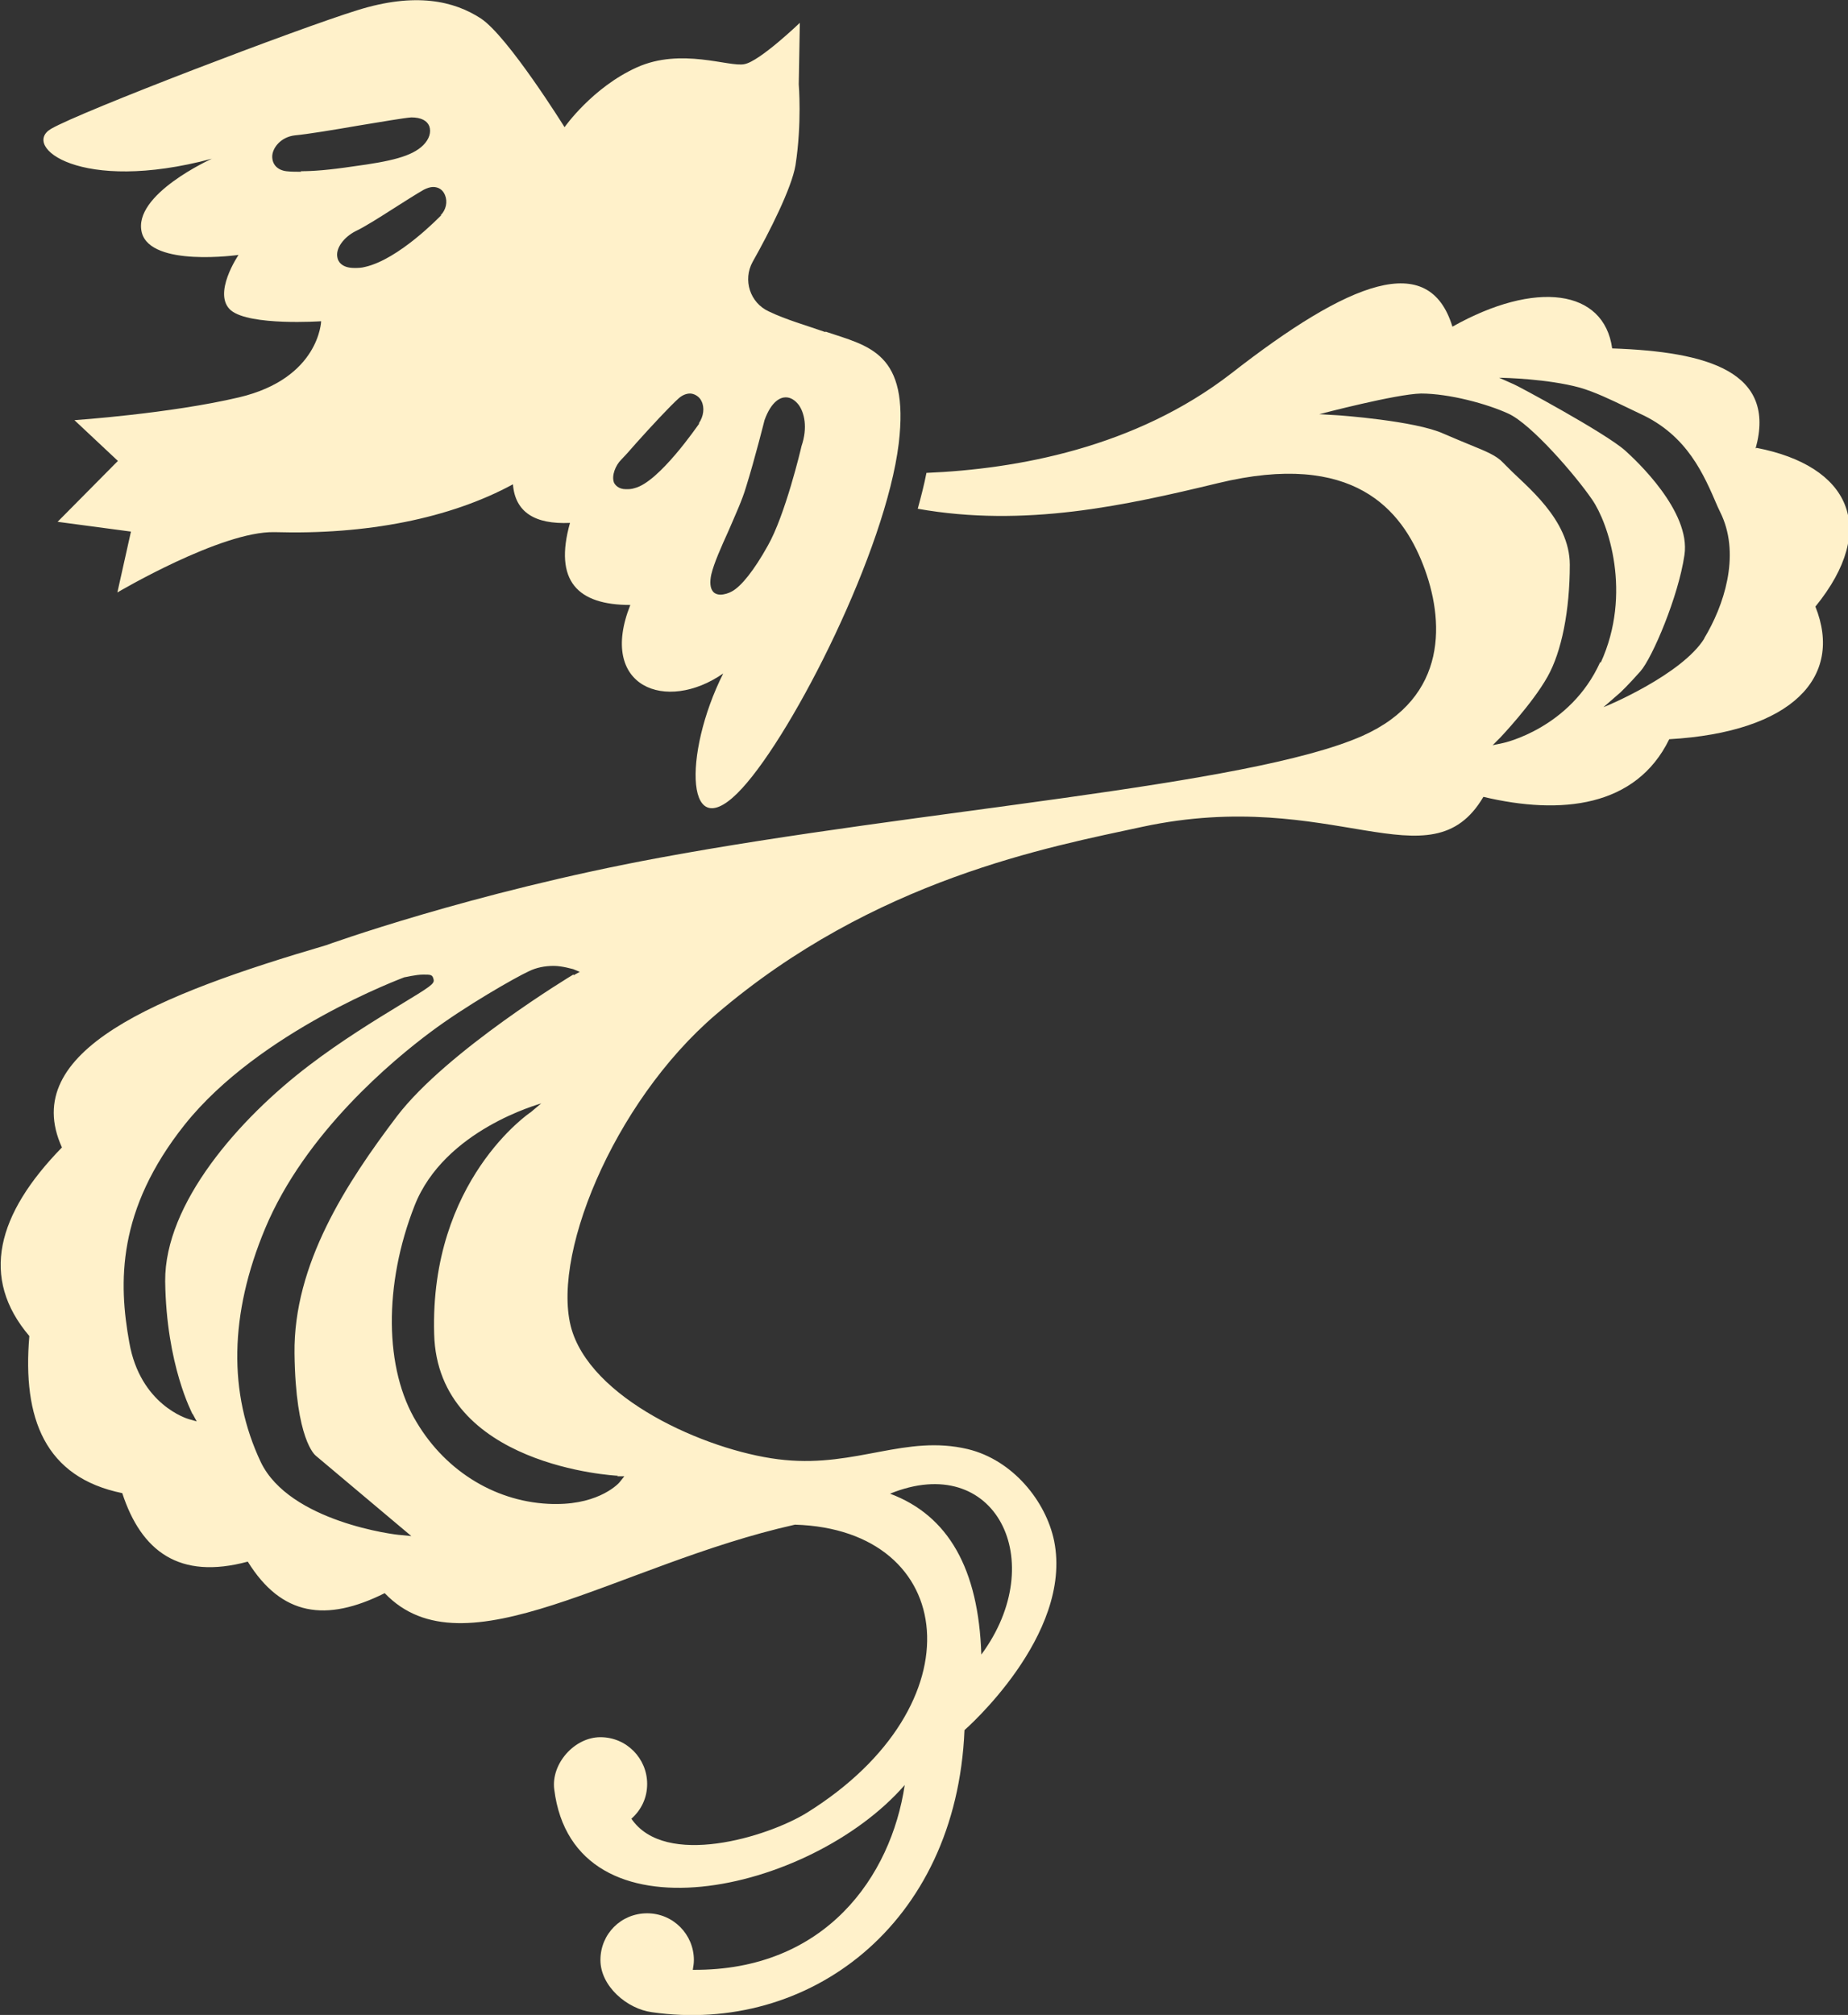
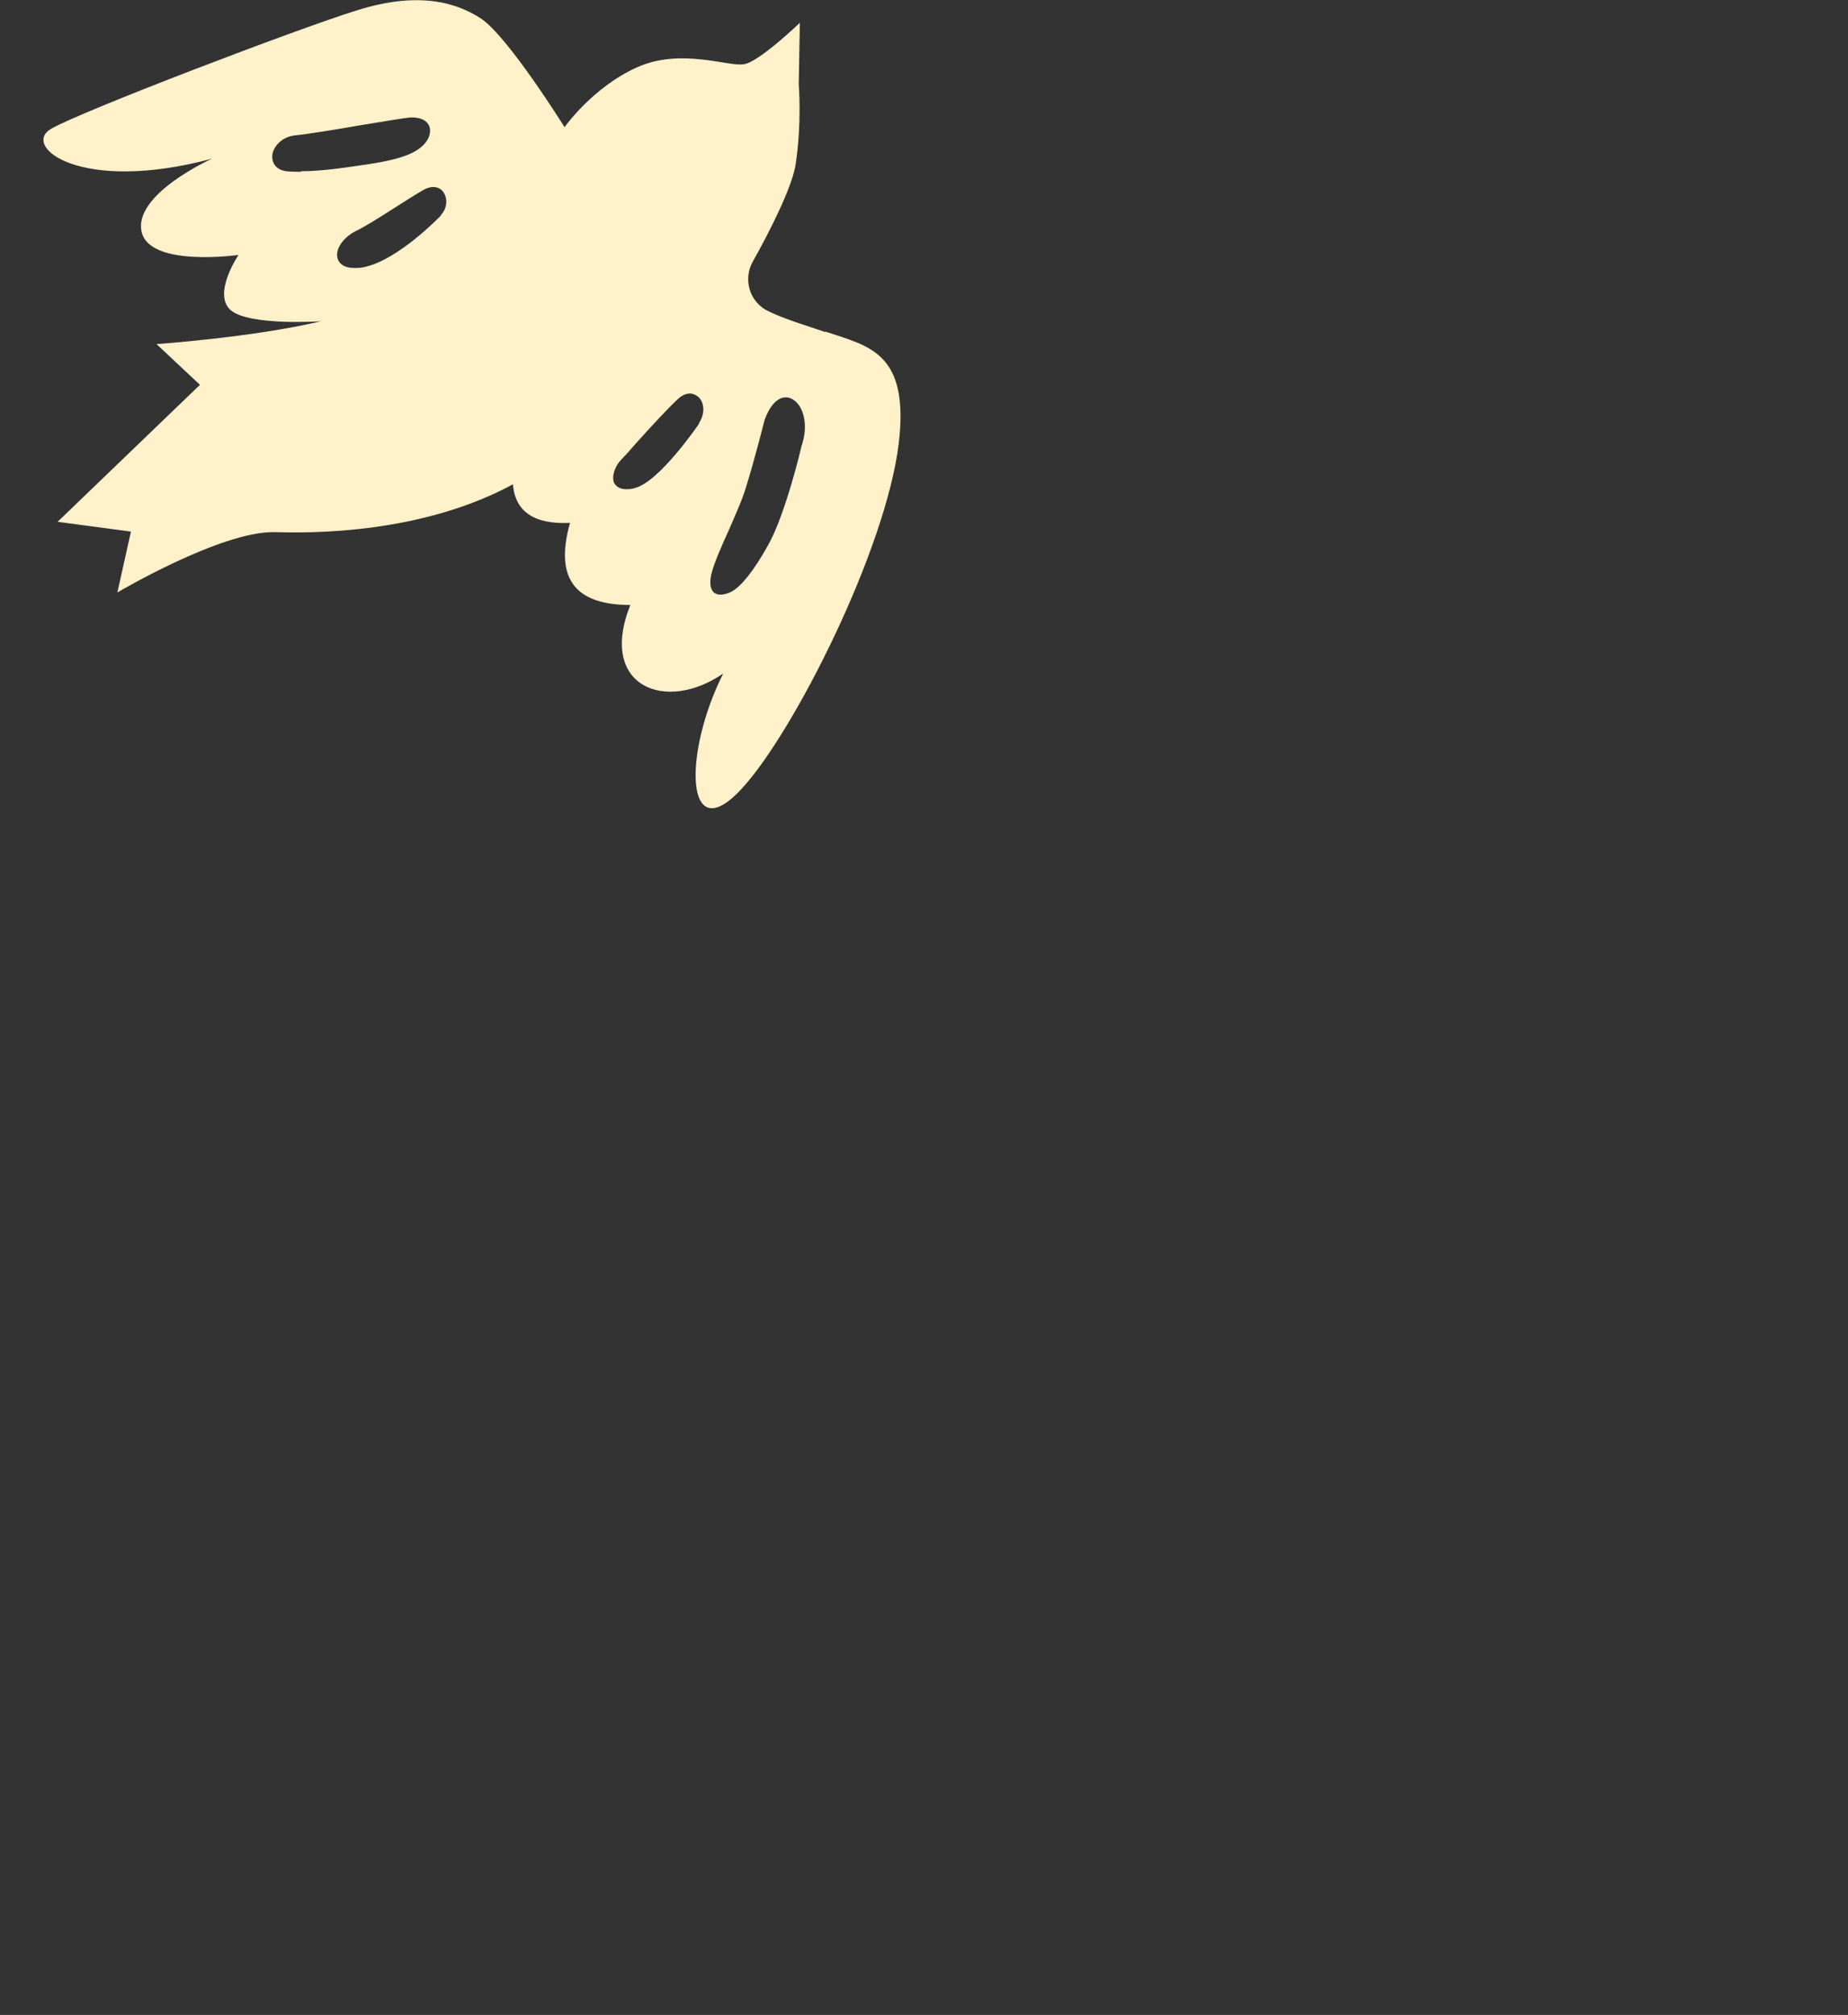
<svg xmlns="http://www.w3.org/2000/svg" width="340.1" height="370.7">
  <rect width="100%" height="100%" fill="#333333" stroke="none" />
  <defs>
    <style>.st0{fill:#fff1ca;mix-blend-mode:multiply}</style>
  </defs>
  <g style="isolation:isolate">
    <g id="_レイヤー_1" data-name="レイヤー_1">
-       <path d="M323.1 82.5c3.9-14.1-8.8-17.8-26.4-18.4-1.5-10.9-14.1-12.6-29.4-4-4.3-14.1-18.9-8.4-40.7 8.6-17.7 13.7-39.5 17.6-56.1 18.3-.4 2.1-1 4.4-1.6 6.6 19.7 3.5 38.2-.6 55.2-4.7 25.1-6.1 33.9 5 37.8 15 3.9 10 4.8 24.4-11.2 31.5-21.1 9.3-81.8 13.6-129.3 22.4-34.7 6.4-61.4 16.1-61.4 16.1-31 9.1-56.7 19.4-48.6 37.2-12 12.3-15.1 24-6 34.7-1.3 15.2 2.9 26 17.1 28.9 3.5 10.7 10.5 16 23.1 12.6 6.2 10 14.4 11.2 25.2 5.8 14.6 15.3 42.8-5.3 75.5-12.6 30 .9 34 33.2 2.2 53-7.3 4.5-26.1 10.2-32.3 1.1 1.8-1.6 2.9-3.8 2.9-6.4 0-4.7-3.8-8.6-8.6-8.6s-9.1 4.9-8.5 9.6c3.6 28.9 47.2 19.1 64.5-.8-2.5 16.8-14.6 34.2-39 34 .1-.6.2-1.2.2-1.8 0-4.7-3.8-8.6-8.6-8.6s-8.6 3.8-8.6 8.6 4.9 9 9.5 9.6c28.6 4.1 56-15.9 57.5-51.9 0 0 20-17.4 16.5-34.8-1.5-7.3-7.6-14.9-15.9-16.9-11.4-2.7-20.4 3.3-33.7 2-12.8-1.2-34.5-10.3-39-23.4-4.5-13.1 7.3-42.3 26.4-58.6 29.1-24.9 61.4-30.8 78.5-34.5 35.1-7.5 52.9 11.1 62.7-5.5 14.3 3.4 28.1 1.9 34.2-10.6 22.6-1.3 32.1-11.4 26.9-24.4 11.8-14.5 6.2-25.9-10.8-29.2ZM180.6 304.4c-.5-15.8-6.1-25.6-16.8-29.6 19.4-7.9 29.5 12.4 16.8 29.6ZM35.5 260.2l.7 1.3-1.4-.4c-.4-.1-9-2.7-11-14.1-2-11-2.3-24.4 10.2-40.1 13.8-17.3 40.2-27 40.4-27.1.2 0 2.1-.5 3.5-.5s1.7 0 1.9.9c.2.8-.6 1.3-6.2 4.7-4.6 2.8-10.8 6.6-16.7 11.1-12.9 9.8-26.6 25.4-26.5 39.7.2 15.5 5 24.3 5 24.4Zm78.1 11.4h1.3l-.8 1c-.1.2-3.6 4.1-11.7 4.1h-.6c-10.2-.2-19.6-5.8-25.1-15-6-9.8-6.1-25.4-.4-39.9 5.5-14 23.1-18.7 23.3-18.8l-1.9 1.6c-.2.1-18.6 12.6-17.8 40.8.6 24.4 33.5 26.1 33.8 26.1Zm-8.1-92.3c-.2.1-23.2 14-32.4 26-9.4 12.4-19.1 27.3-18.9 43.7.2 15.9 3.8 18.7 3.9 18.8l17.6 14.8-2-.2c-.8 0-20.4-2.4-25.7-13.4-6-12.7-5.8-27.2.8-43 7.4-17.7 23.7-31.1 30.4-36.1 6.4-4.8 15.7-10.1 18.1-11.2 1.4-.7 3-1 4.6-1s3.5.6 3.6.6l1.2.5-1.1.6Zm189-57.5c-5.5 12.2-17.8 14.9-17.9 14.9l-1.9.4 1.4-1.4s5.9-6.2 8.7-11.2c2.6-4.6 4.1-12.2 4.1-20.6s-8.2-14.6-11.3-17.8l-1-1c-1.2-1.3-3.2-2.1-5.9-3.2-1.5-.6-3.1-1.3-5-2.1-5.2-2.4-19.4-3.4-19.5-3.4l-3.4-.2c.4-.1 14.1-3.7 18.7-3.8 5.2 0 12.2 1.9 16.1 3.7C281.8 78 290 87.5 293 91.9c3 4.3 7.4 17.3 1.6 30Zm19.2-4.4c-4.1 6.7-18.2 12.6-18.6 12.7l3.1-2.7s1.4-1.3 3.7-3.9c2.2-2.5 7-13.8 8.1-21.4 1.2-8-8.9-17.4-10.9-19.2-3.7-3.3-20.3-12.2-20.5-12.2l-2.7-1.2c1 0 8.9.2 14.8 1.8 2.8.8 5.9 2.3 8.6 3.6l2.5 1.2c8.8 4 11.8 11.3 14.3 17.1l.8 1.7c3.3 7.5.4 16.5-3.3 22.6Z" class="st0" />
-       <path d="M151.9 61.1c-3.4-1.2-7.3-2.3-10.4-3.8-3.5-1.6-4.8-5.8-3-9.1 3.1-5.5 7.2-13.6 7.9-17.8 1.2-7.7.6-14.9.6-14.9l.2-11.3s-7.4 7.1-10.2 7.6c-2.8.6-11.6-3.1-19.8.6-8.2 3.7-13.3 11-13.3 11S93.5 6.7 88.5 3.4c-4.9-3.2-12-4.9-22.8-1.5C55 5.2 14.9 20.5 9.4 23.7c-5.5 3.2 5.3 12 29.6 5.5 0 0-14.7 6.6-12.9 13.6 1.7 6.4 17.8 4.1 17.8 4.1s-4.9 7.2-1.4 10.2c3.5 2.9 16.6 2 16.6 2s-.3 10.5-15.1 14c-12.7 3-30.3 4.2-30.3 4.2l8 7.5L10.6 96l13.5 1.8-2.5 11.2s19.1-11.3 28.9-11.1c16.9.5 32.3-2.5 43.9-8.8.4 5.1 4 7.4 10.5 7.1-3 10.7 1.4 15.1 11.1 15.1-6 15.1 6.6 19.9 17.1 12.6-7.5 14.9-7 32.6 3.5 21.1 9.6-10.5 26.4-43.8 28.8-63.4 2-16.8-5.5-17.9-13.5-20.6ZM55.5 31.6c-1 0-1.9 0-2.8-.1-1.6-.2-2.6-1.2-2.6-2.7s1.5-3.6 4.2-3.9c2.2-.2 7.1-1 11.7-1.8 4.3-.7 8.3-1.4 9.7-1.5 1.8 0 2.9.6 3.3 1.6.4 1.1 0 2.4-1.1 3.5-2.1 2.1-6.1 3-12.8 3.9-4.7.7-7.5.9-9.8.9Zm25.7 8c-.3.3-7.8 8.1-14 9.5-.7.2-1.4.2-2 .2-2.4 0-3-1.3-3.1-1.9-.4-1.7 1.2-3.8 3.4-4.9 1.5-.7 4.2-2.4 6.7-4 2.2-1.4 4.4-2.8 5.8-3.6.6-.3 1.2-.5 1.7-.5 1 0 1.8.5 2.2 1.5.5 1.2.2 2.7-.8 3.7Zm47.5 38.3c-.3.4-7.4 10.8-11.9 11.9-.6.2-1.1.2-1.6.2-1.4 0-2-.8-2.2-1.2-.5-1.3.3-3.2 1.3-4.2.5-.5 1.6-1.7 2.8-3.1 2.6-2.9 6.2-6.8 7.9-8.3.6-.5 1.3-.8 2-.8s1.7.5 2.1 1.4c.6 1.2.4 2.8-.5 4.1Zm18.8 4.2c-.1.5-3 12.7-6.2 18.3-2.5 4.5-4.9 7.5-6.6 8.4-.5.3-1.4.6-2.1.6s-1.2-.3-1.4-.6c-.5-.6-.6-1.7-.3-3.1.5-2.1 1.8-5 3.2-8.1 1.2-2.8 2.5-5.6 3.2-8 1.6-5.1 3.4-12.3 3.4-12.3 1.3-3.6 3-4.2 3.9-4.2s1.7.5 2.4 1.4c1 1.4 1.7 4.1.5 7.6Z" class="st0" />
+       <path d="M151.9 61.1c-3.4-1.2-7.3-2.3-10.4-3.8-3.5-1.6-4.8-5.8-3-9.1 3.1-5.5 7.2-13.6 7.9-17.8 1.2-7.7.6-14.9.6-14.9l.2-11.3s-7.4 7.1-10.2 7.6c-2.8.6-11.6-3.1-19.8.6-8.2 3.7-13.3 11-13.3 11S93.5 6.7 88.5 3.4c-4.9-3.2-12-4.9-22.8-1.5C55 5.2 14.9 20.5 9.4 23.7c-5.5 3.2 5.3 12 29.6 5.5 0 0-14.7 6.6-12.9 13.6 1.7 6.4 17.8 4.1 17.8 4.1s-4.9 7.2-1.4 10.2c3.5 2.9 16.6 2 16.6 2c-12.7 3-30.3 4.2-30.3 4.2l8 7.5L10.6 96l13.5 1.8-2.5 11.2s19.1-11.3 28.9-11.1c16.9.5 32.3-2.5 43.9-8.8.4 5.1 4 7.4 10.5 7.1-3 10.7 1.4 15.1 11.1 15.1-6 15.1 6.6 19.9 17.1 12.6-7.5 14.9-7 32.6 3.5 21.1 9.6-10.5 26.4-43.8 28.8-63.4 2-16.8-5.5-17.9-13.5-20.6ZM55.5 31.6c-1 0-1.9 0-2.8-.1-1.6-.2-2.6-1.2-2.6-2.7s1.5-3.6 4.2-3.9c2.2-.2 7.1-1 11.7-1.8 4.3-.7 8.3-1.4 9.7-1.5 1.8 0 2.9.6 3.3 1.6.4 1.1 0 2.4-1.1 3.5-2.1 2.1-6.1 3-12.8 3.9-4.7.7-7.5.9-9.8.9Zm25.7 8c-.3.3-7.8 8.1-14 9.5-.7.2-1.4.2-2 .2-2.4 0-3-1.3-3.1-1.9-.4-1.7 1.2-3.8 3.4-4.9 1.5-.7 4.2-2.4 6.7-4 2.2-1.4 4.4-2.8 5.8-3.6.6-.3 1.2-.5 1.7-.5 1 0 1.8.5 2.2 1.5.5 1.2.2 2.7-.8 3.7Zm47.5 38.3c-.3.4-7.4 10.8-11.9 11.9-.6.2-1.1.2-1.6.2-1.4 0-2-.8-2.2-1.2-.5-1.3.3-3.2 1.3-4.2.5-.5 1.6-1.7 2.8-3.1 2.6-2.9 6.2-6.8 7.9-8.3.6-.5 1.3-.8 2-.8s1.7.5 2.1 1.4c.6 1.2.4 2.8-.5 4.1Zm18.8 4.2c-.1.5-3 12.7-6.2 18.3-2.5 4.5-4.9 7.5-6.6 8.4-.5.3-1.4.6-2.1.6s-1.2-.3-1.4-.6c-.5-.6-.6-1.7-.3-3.1.5-2.1 1.8-5 3.2-8.1 1.2-2.8 2.5-5.6 3.2-8 1.6-5.1 3.4-12.3 3.4-12.3 1.3-3.6 3-4.2 3.9-4.2s1.7.5 2.4 1.4c1 1.4 1.7 4.1.5 7.6Z" class="st0" />
    </g>
  </g>
</svg>